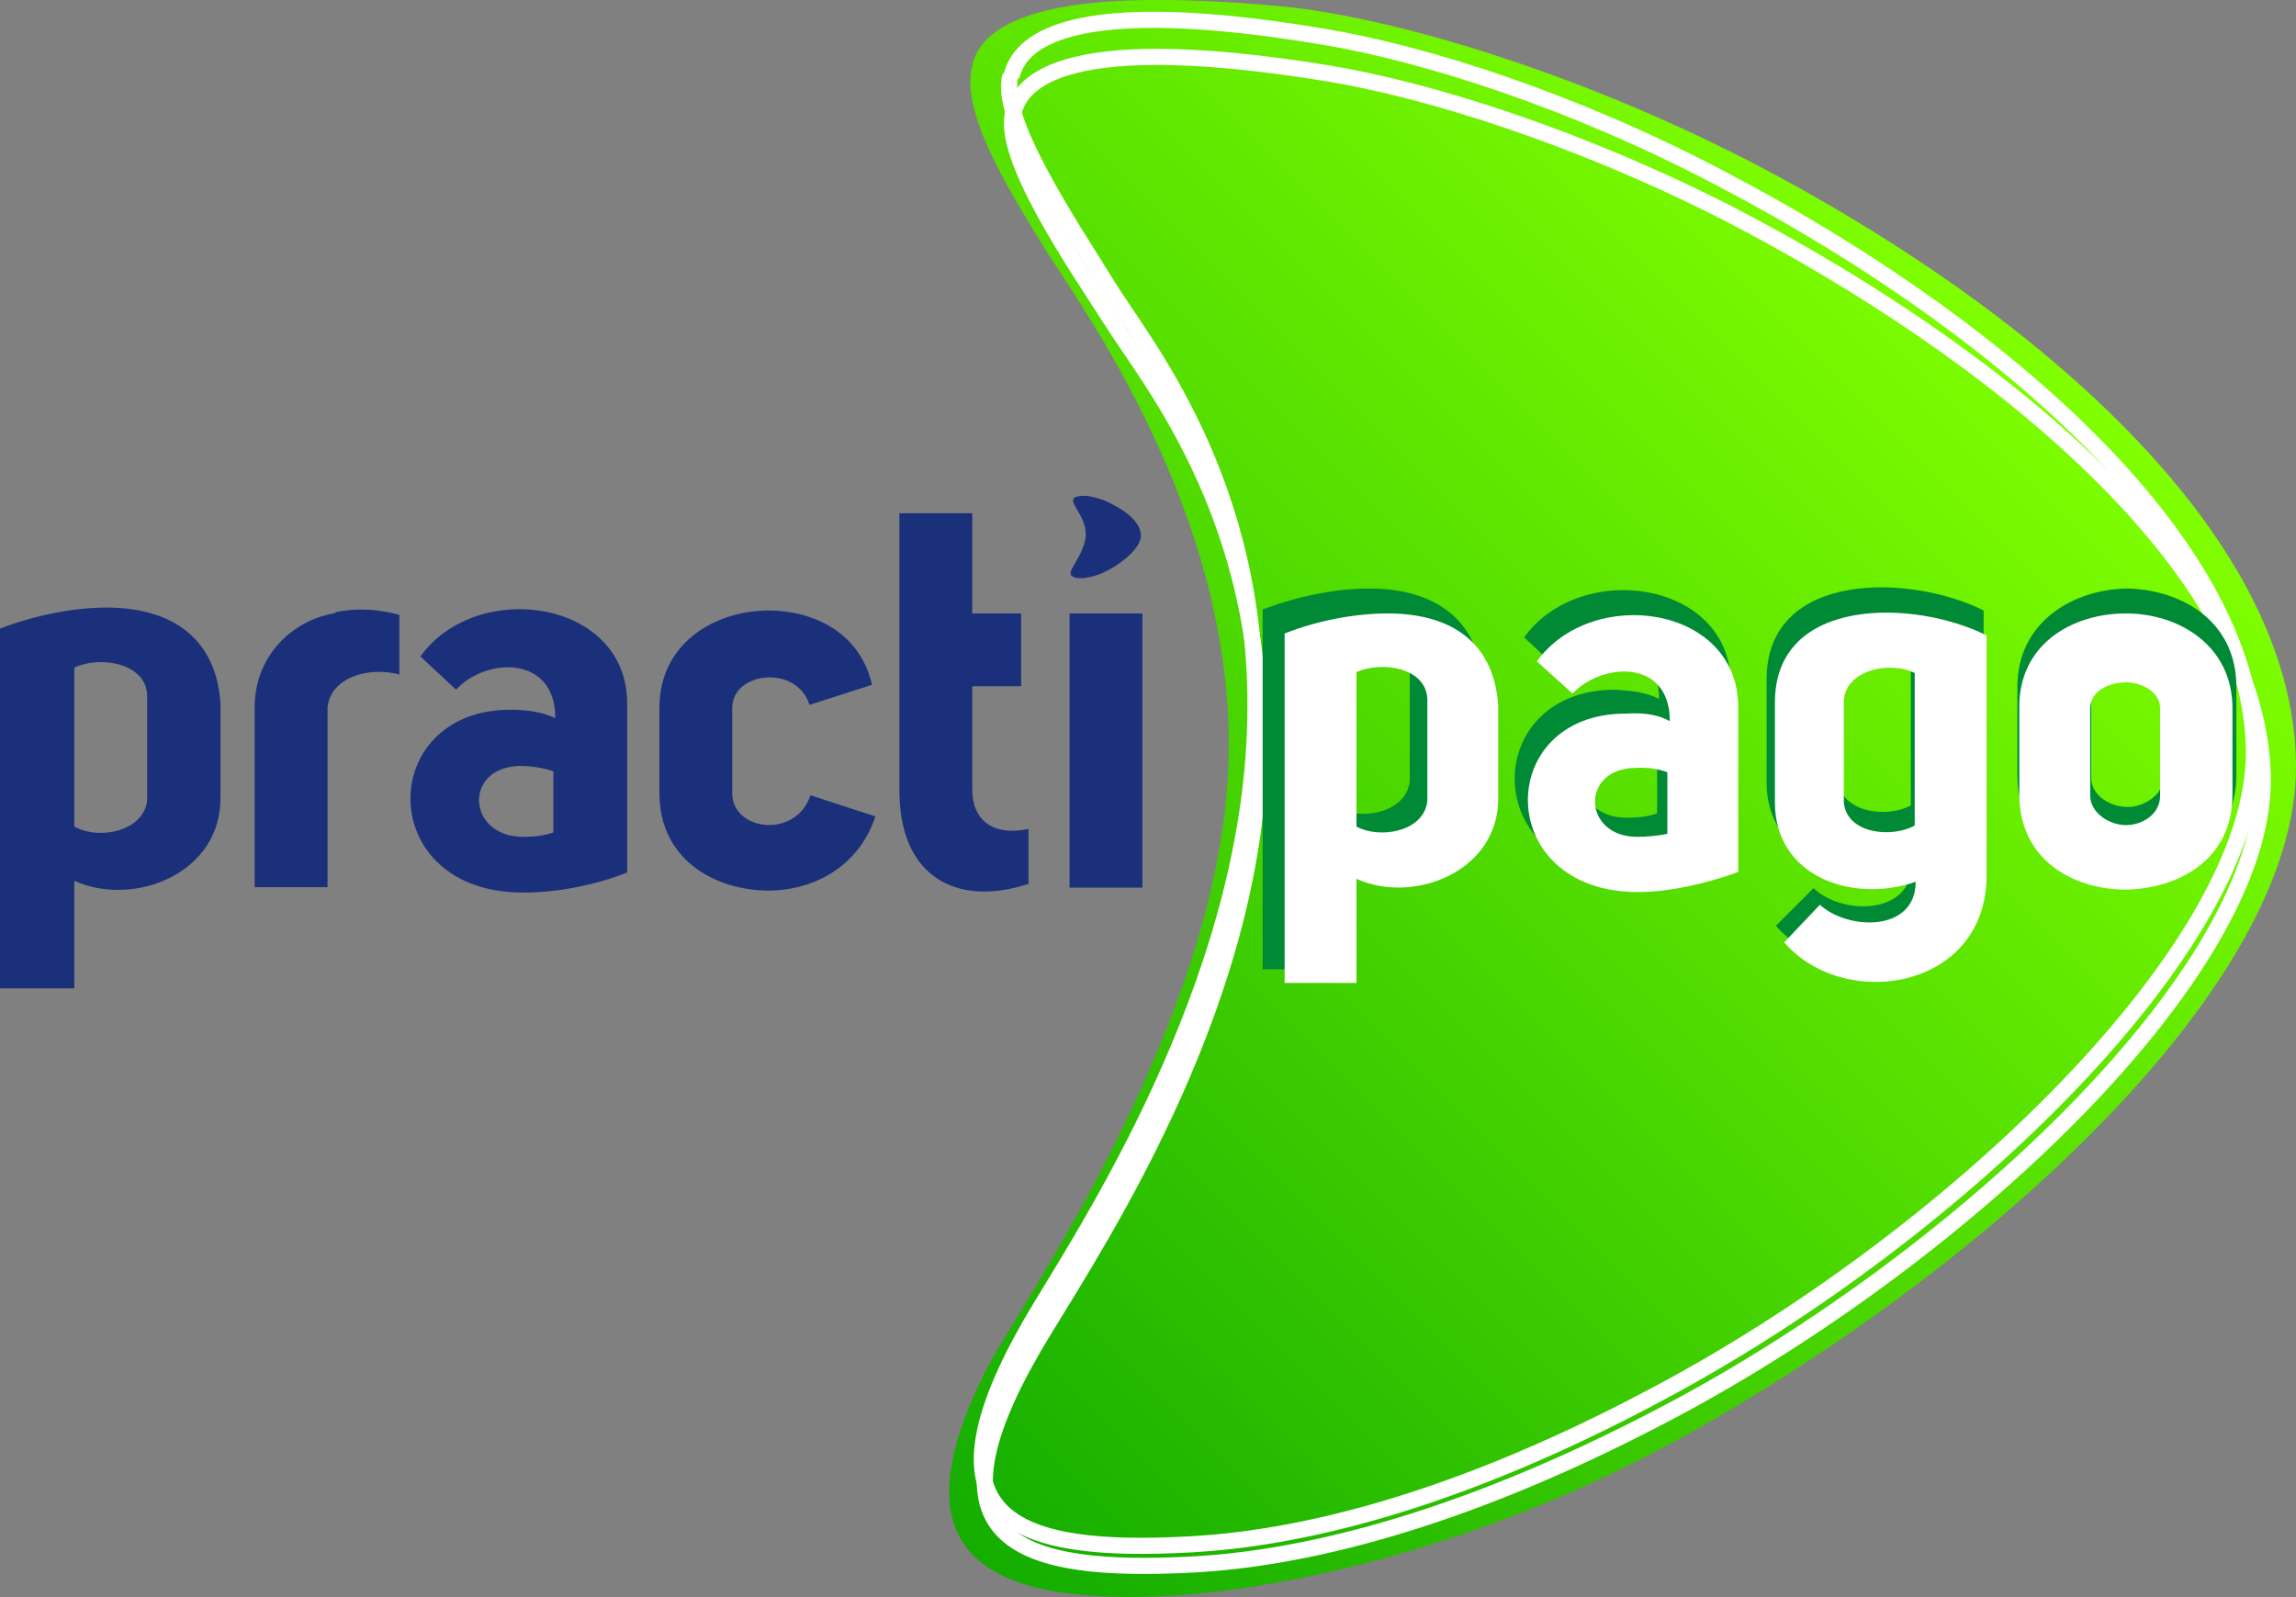
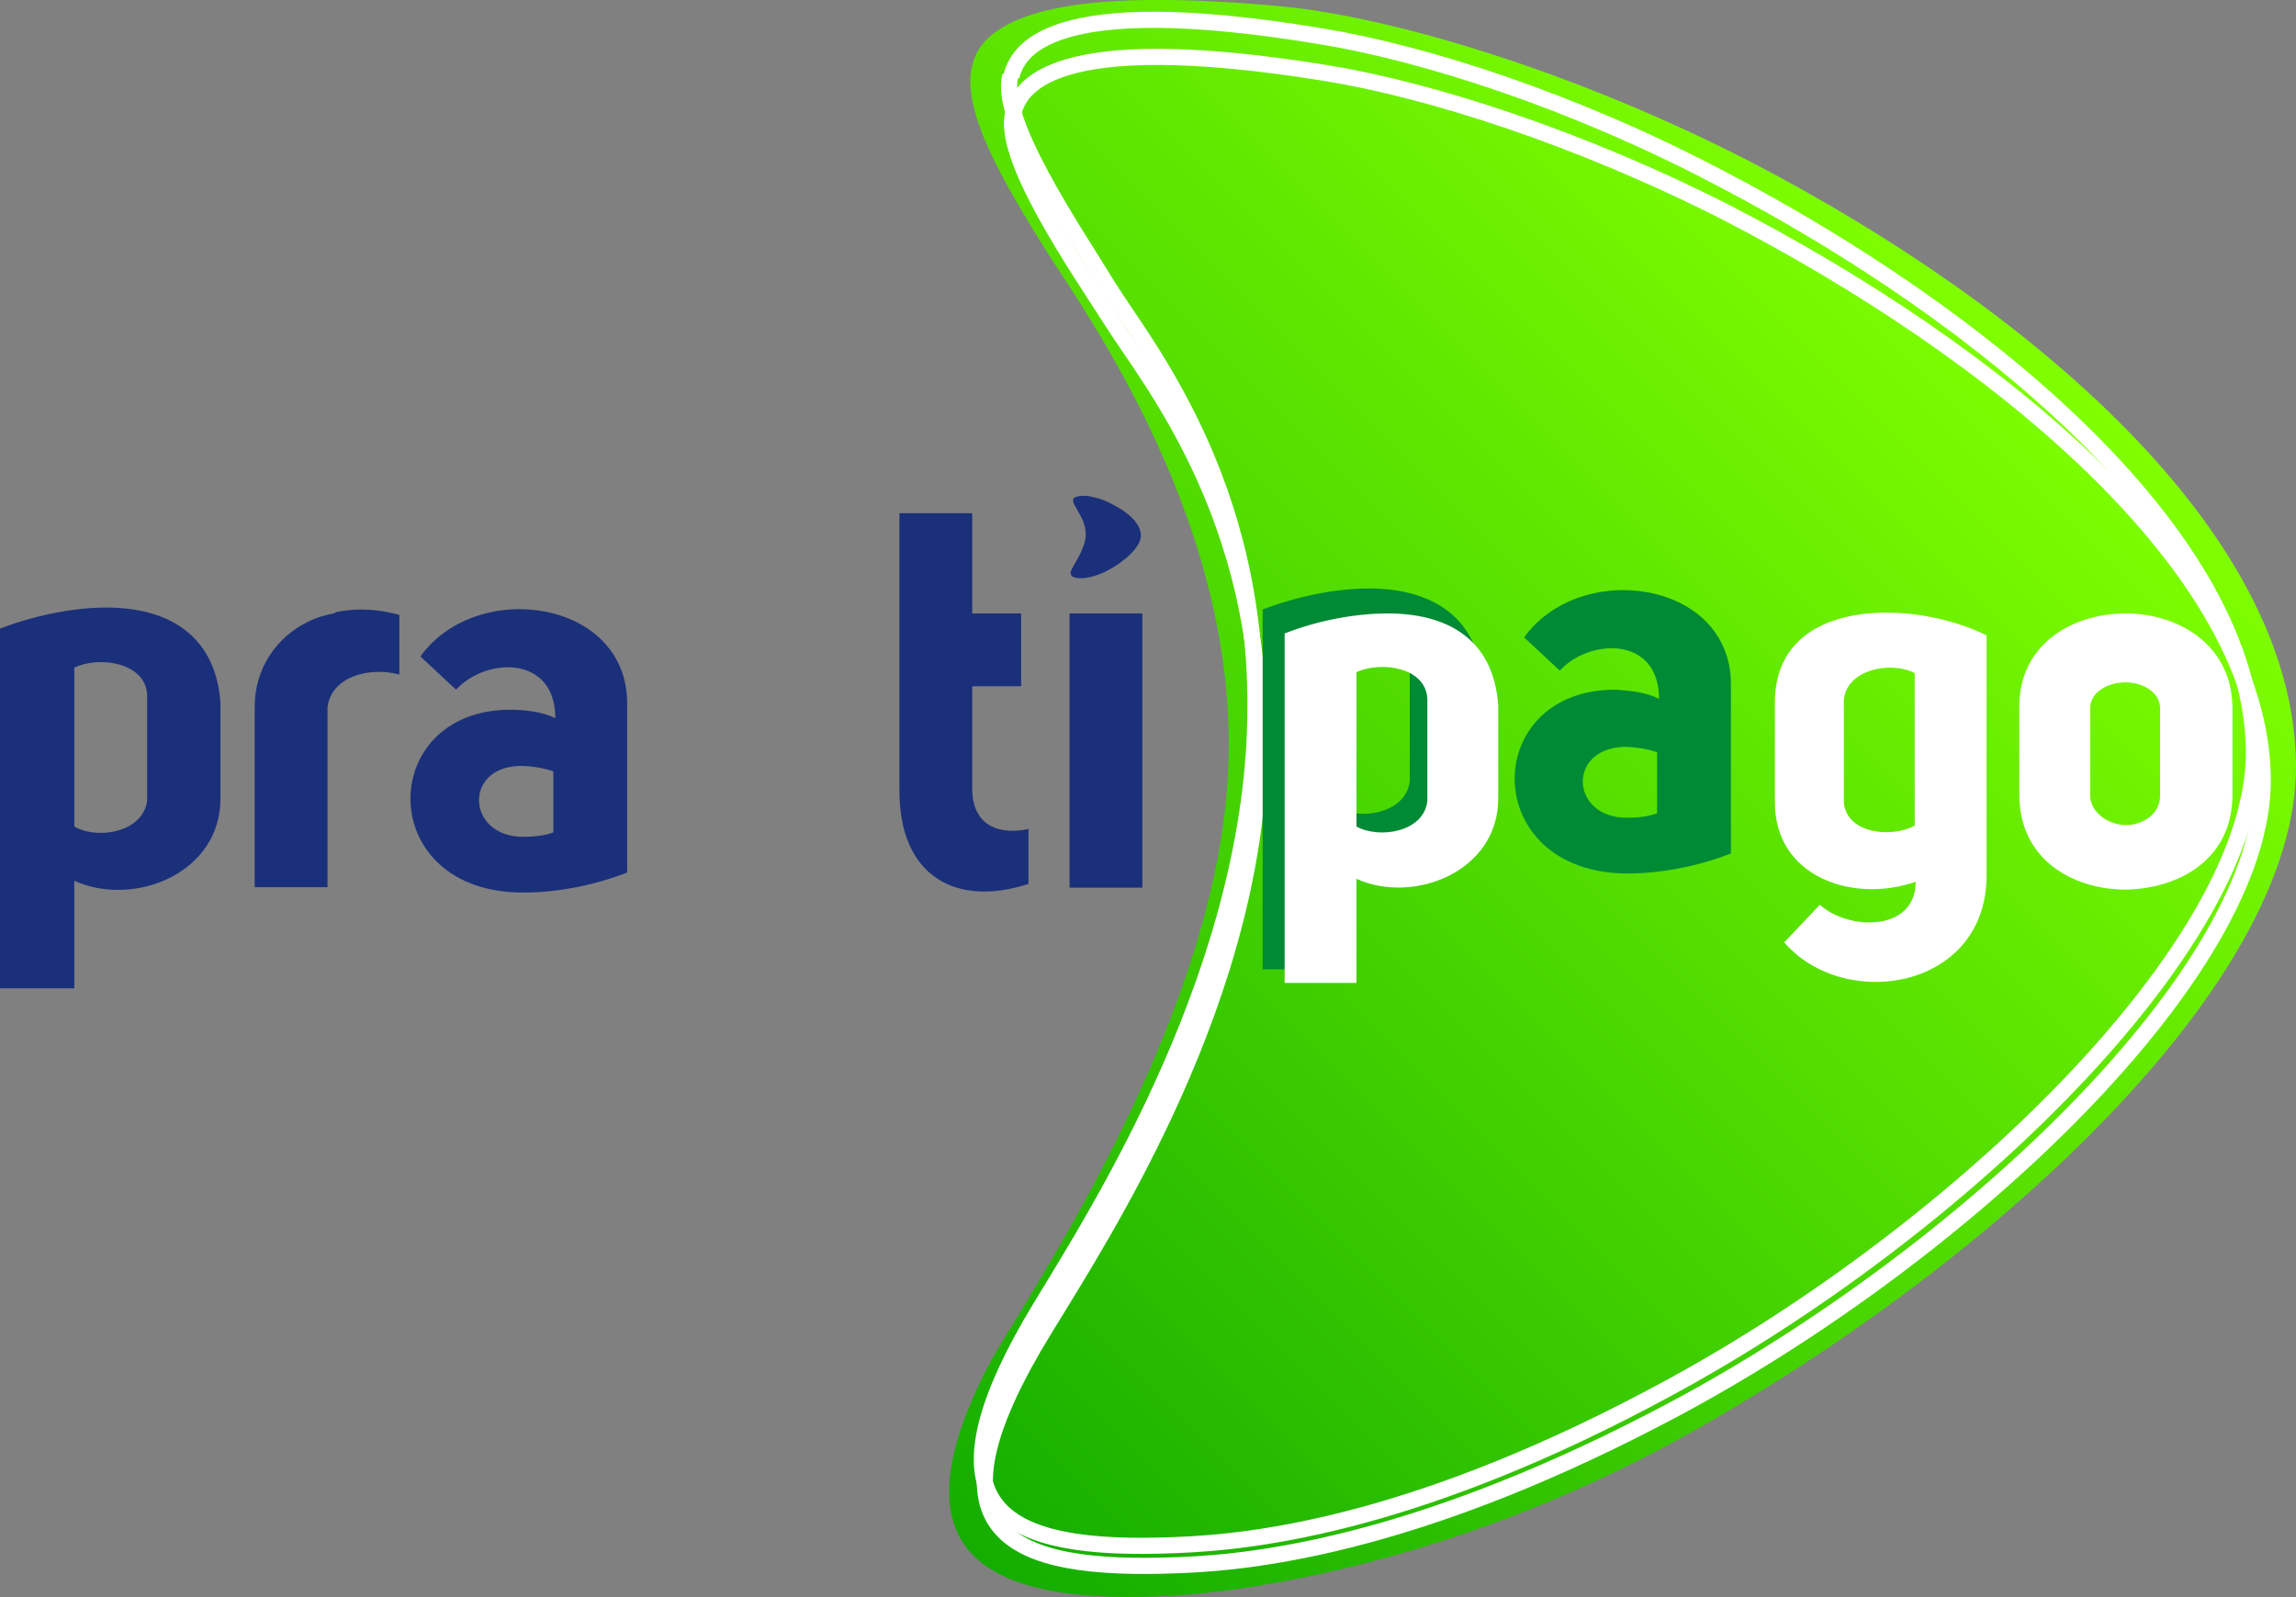
<svg xmlns="http://www.w3.org/2000/svg" id="Capa_2" viewBox="0 0 46.97 32.68">
  <rect x="0" y="0" width="46.97" height="32.68" fill="#808080" stroke="none" />
  <defs>
    <style>.cls-1{fill:url(#linear-gradient);}.cls-2{fill:#008a36;}.cls-3{fill:#fff;}.cls-4{fill:#1b307a;}.cls-5{stroke-width:.33px;}.cls-5,.cls-6{fill:none;stroke:#fff;stroke-miterlimit:10;}.cls-6{stroke-width:.33px;}</style>
    <linearGradient id="linear-gradient" x1="145.01" y1="-656.68" x2="168.33" y2="-633.36" gradientTransform="translate(-129.23 -628.98) scale(1 -1)" gradientUnits="userSpaceOnUse">
      <stop offset="0" stop-color="#14ad00" />
      <stop offset="1" stop-color="#80ff00" />
    </linearGradient>
  </defs>
  <g id="Layer_1">
    <g>
      <path id="SVGID" class="cls-1" d="M19.9,1.3c-.28,.94,.68,2.5,1.47,3.78,.79,1.26,4.1,5.76,3.74,10.93-.34,5.17-4.29,10.78-4.89,11.93-1.9,3.67-.3,4.87,3.48,4.72,1.77-.06,6.06-.7,10.65-3.22,6.15-3.39,12.66-9.22,12.62-13.79-.04-4.82-5.53-9.41-11.12-12.32C32.17,1.43,28.42,.34,26.22,.13,25.26,.04,24.42,0,23.74,0c-3.27-.02-3.74,.9-3.84,1.3" />
      <path class="cls-4" d="M0,20.2v-7.34c.68-.26,1.47-.43,2.18-.43,1.17,0,2.22,.49,2.33,1.94v1.94c.02,1.56-1.77,2.26-2.99,1.71v2.2H0v-.02Zm1.52-3.29c.49,.28,1.41,.11,1.49-.53v-2.16c-.02-.66-.98-.81-1.49-.56v3.25Z" />
      <path class="cls-4" d="M6.85,12.53h0c.15-.04,.38-.06,.53-.06,.21,0,.45,.02,.79,.11v1.22c-.64-.17-1.41,.06-1.47,.68v3.67h-1.49v-3.69c0-.81,.47-1.43,1.07-1.73,.17-.09,.38-.15,.58-.19" />
      <path class="cls-4" d="M11.36,14.69c0-1.3-1.43-1.24-2.03-.58l-.73-.68c1.15-1.6,4.23-1.17,4.23,.96v3.46c-.66,.26-1.43,.41-2.11,.41-3.07,.02-3.03-3.74-.28-3.74,.3,0,.64,.04,.92,.17m-.04,1.09c-.17-.06-.43-.11-.68-.11-1.17,.02-1.09,1.45,.06,1.45,.21,0,.43-.02,.62-.09v-1.26Z" />
-       <path class="cls-4" d="M17.91,16.7c-.38,1.13-1.39,1.52-2.18,1.52-1.11,0-2.24-.64-2.24-1.99v-1.75c0-1.32,1.13-1.99,2.24-1.99,.79,0,1.84,.36,2.11,1.52l-1.28,.41c-.26-.83-1.58-.68-1.58,.06v1.75c0,.77,1.3,.94,1.6,.04l1.32,.43Z" />
      <path class="cls-4" d="M21.05,18.08c-1.49,.49-2.65-.15-2.65-1.9v-5.68h1.49v2.05h1v1.49h-1v2.11c0,.64,.43,.96,1.15,.81v1.11Z" />
      <path class="cls-4" d="M21.95,10.21s.04-.09,.32-.06c.11,.02,.3,.06,.49,.17,.3,.15,.58,.38,.58,.64,0,.23-.34,.53-.66,.7-.23,.13-.47,.17-.56,.17-.19,0-.28-.06-.17-.23,.02-.06,.23-.34,.26-.62,.02-.28-.15-.49-.19-.58-.02-.04-.09-.13-.06-.19" />
      <rect class="cls-4" x="21.88" y="12.55" width="1.49" height="5.61" />
      <path class="cls-5" d="M20.73,2.31c.13-.47,.66-1.75,6.43-.81,2.07,.34,5.12,1.3,8.18,2.86,5.42,2.8,10.93,7.24,10.95,11.59,.02,3.95-6.11,9.71-12.02,12.87-5.08,2.71-8.45,3.14-10.14,3.2-3.61,.15-5.17-.7-2.97-4.48,.92-1.58,4.21-6.3,4.57-11.51s-2.22-8.24-2.97-9.44c-.77-1.2-2.28-3.39-2.03-4.29" />
      <path class="cls-6" d="M20.69,1.56c.13-.47,.66-1.77,6.38-.81,2.05,.34,5.1,1.3,8.13,2.9,5.4,2.82,10.87,7.32,10.91,11.72,.02,3.99-6.06,9.82-11.96,13.02-5.06,2.75-8.41,3.16-10.1,3.22-3.59,.15-5.15-.73-2.95-4.55,.92-1.58,4.18-6.36,4.55-11.64,.36-5.27-2.22-8.33-2.97-9.54-.75-1.22-2.26-3.44-2.01-4.33" />
      <path class="cls-2" d="M33.94,14.3c0-1.3-1.43-1.24-2.03-.58l-.73-.68c1.15-1.6,4.23-1.17,4.23,.96v3.46c-.66,.26-1.43,.41-2.11,.41-3.05,0-3.03-3.76-.26-3.76,.28,.02,.62,.04,.9,.19m-.04,1.09c-.17-.06-.43-.11-.68-.11-1.17,.04-1.09,1.45,.06,1.45,.21,0,.43-.02,.62-.09v-1.26Z" />
-       <path class="cls-2" d="M37.1,18.17c.58,.56,2.01,.56,2.01-.49-1.34,.45-2.97-.13-2.97-1.67v-2.11c0-2.24,2.95-2.16,4.44-1.41v5.04c0,2.39-2.99,2.86-4.25,1.41l.77-.77Zm1.99-4.89c-.51-.26-1.47-.09-1.49,.6v2.11c.09,.64,1,.75,1.49,.49v-3.2Z" />
-       <path class="cls-2" d="M43.51,12.04c1.11,.02,2.24,.66,2.24,2.01v1.81c0,1.34-1.13,1.99-2.24,1.99-1.13-.02-2.24-.64-2.24-1.99v-1.81c0-1.32,1.13-1.99,2.24-2.01m-.73,2.01v1.86c0,.36,.38,.6,.75,.6,.34,0,.73-.26,.73-.6v-1.86c0-.36-.38-.56-.73-.56-.36,0-.75,.19-.75,.56" />
      <path class="cls-2" d="M25.83,19.81v-7.34c.68-.26,1.47-.43,2.18-.43,1.17,0,2.22,.49,2.33,1.94v1.94c.02,1.56-1.77,2.26-2.99,1.71v2.2h-1.52v-.02Zm1.52-3.29c.49,.28,1.41,.11,1.49-.53v-2.16c-.02-.66-.98-.81-1.49-.56v3.25Z" />
      <path class="cls-3" d="M26.28,20.11v-7.15c.66-.26,1.43-.41,2.11-.41,1.15,0,2.16,.47,2.26,1.88v1.88c.02,1.52-1.73,2.2-2.9,1.67v2.13h-1.47Zm1.47-3.2c.47,.26,1.39,.11,1.45-.53v-2.07c-.02-.66-.94-.79-1.45-.56v3.16Z" />
-       <path class="cls-3" d="M34.16,14.75c0-1.28-1.39-1.2-1.99-.56l-.73-.66c1.13-1.56,4.12-1.15,4.12,.94v3.37c-.64,.23-1.39,.41-2.05,.41-2.97,0-2.95-3.65-.26-3.65,.3-.02,.64,0,.9,.15m-.04,1.05c-.15-.06-.41-.11-.66-.09-1.13,.02-1.07,1.41,.04,1.41,.21,0,.41-.02,.62-.06v-1.26h0Z" />
      <path class="cls-3" d="M37.23,18.51c.58,.53,1.96,.56,1.96-.47-1.3,.45-2.88-.11-2.88-1.62v-2.05c0-2.18,2.86-2.11,4.33-1.37v4.91c0,2.33-2.9,2.8-4.14,1.37l.73-.77Zm1.94-4.74c-.51-.26-1.43-.06-1.45,.58v2.07c.06,.64,.98,.73,1.45,.47v-3.12Z" />
      <path class="cls-3" d="M43.49,12.55c1.09,0,2.18,.66,2.18,1.94v1.77c0,1.32-1.09,1.92-2.18,1.94-1.09,0-2.18-.62-2.18-1.94v-1.77c-.02-1.3,1.07-1.94,2.18-1.94m-.73,1.94v1.79c0,.34,.38,.6,.73,.6s.7-.23,.7-.6v-1.79c0-.34-.38-.53-.7-.53-.36,0-.73,.19-.73,.53" />
    </g>
  </g>
</svg>